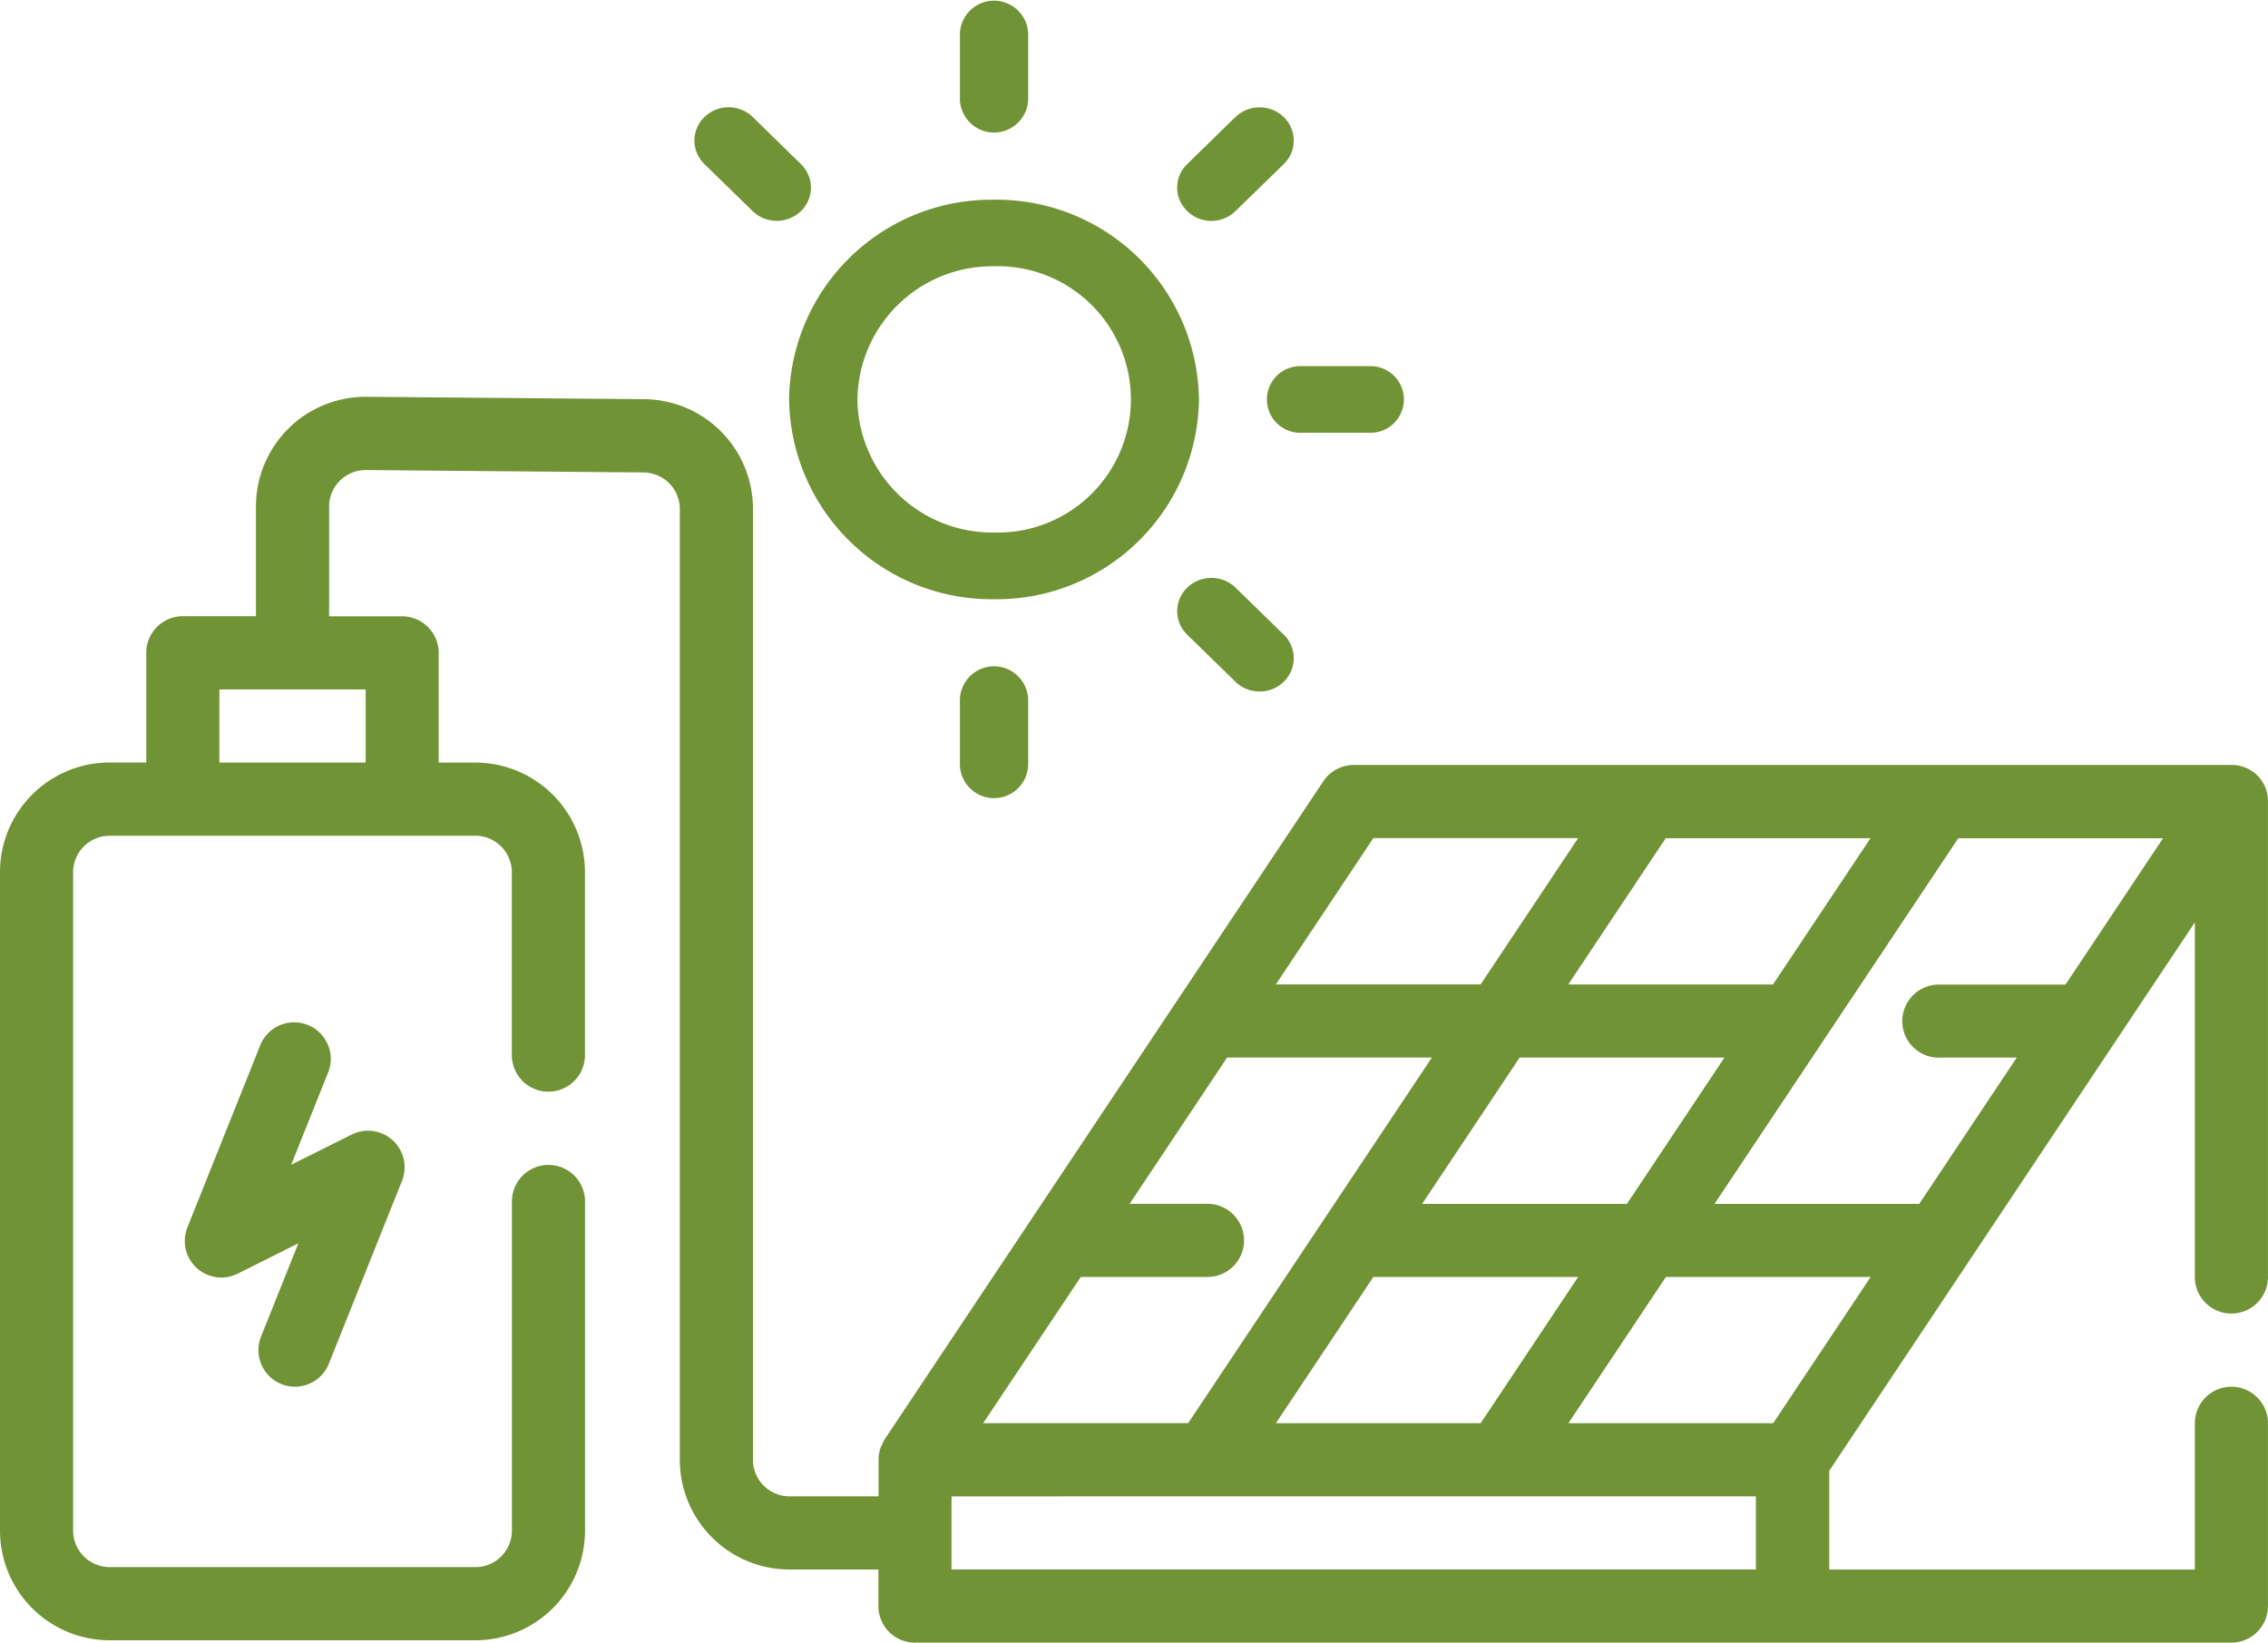
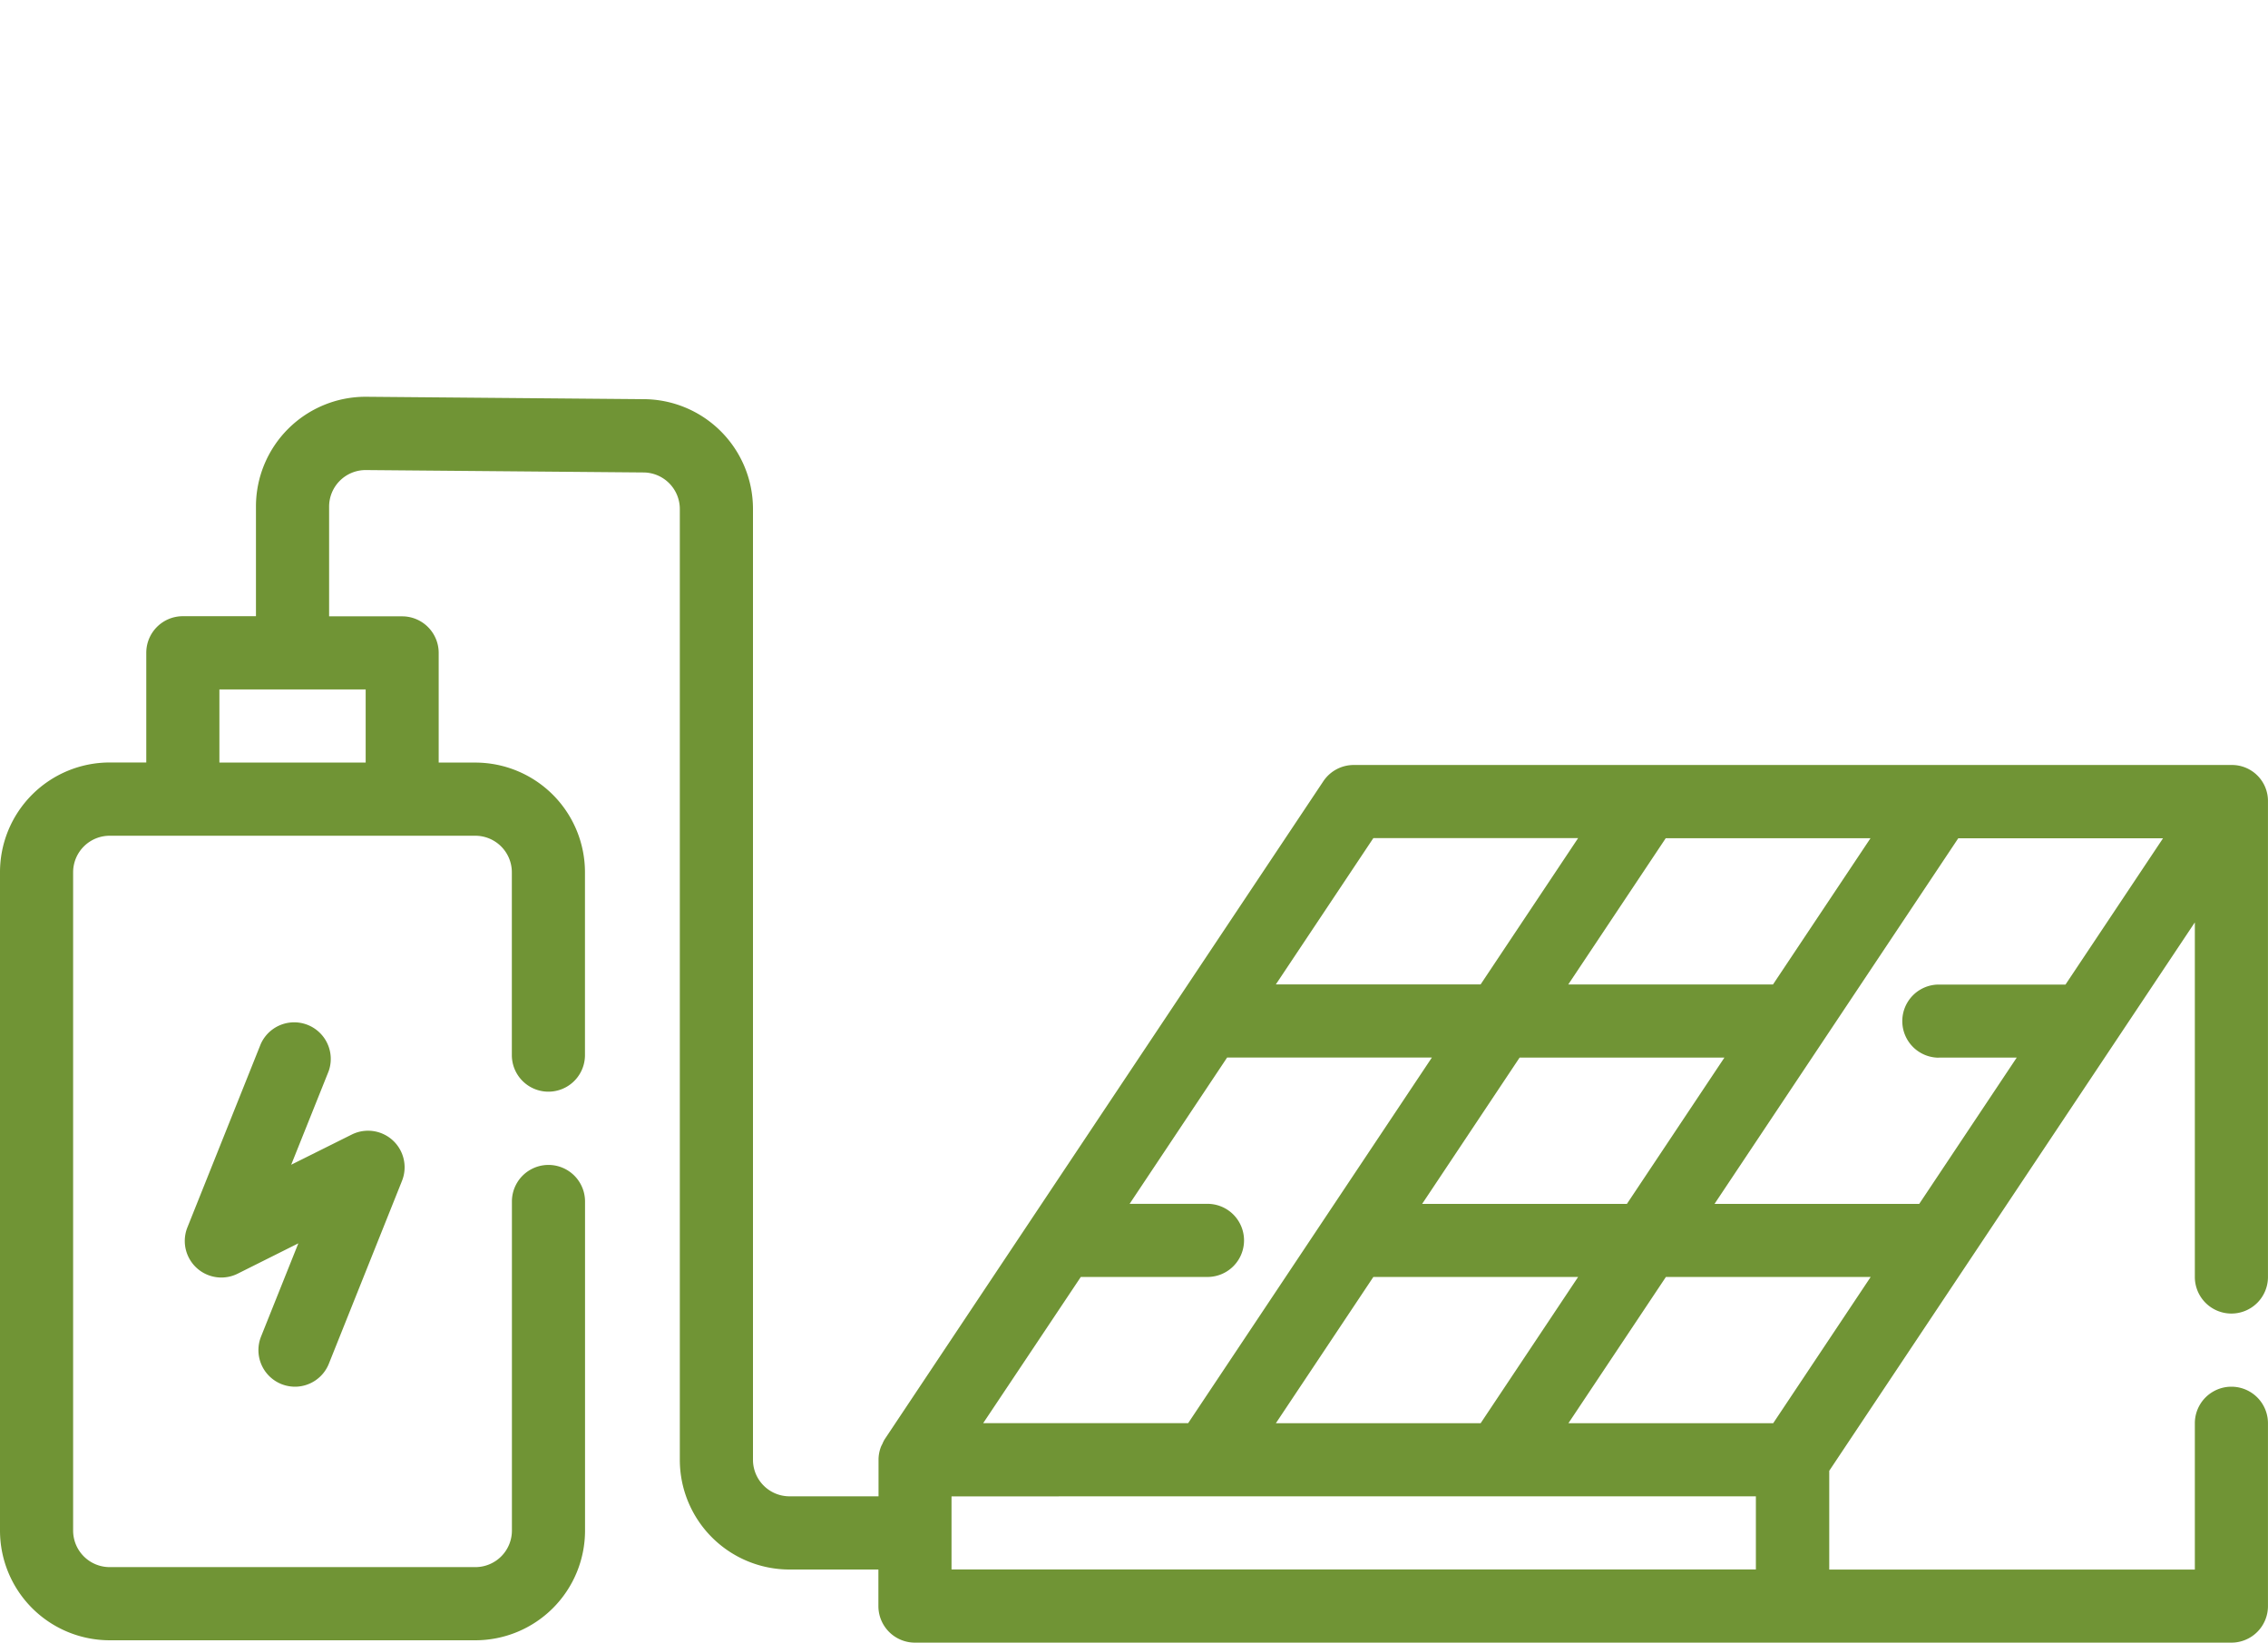
<svg xmlns="http://www.w3.org/2000/svg" width="66.997" height="48.523" viewBox="0 0 66.997 48.523">
  <g transform="translate(0.069 -18)">
    <g transform="translate(-0.069 18)">
-       <path d="M7.846,22.612V20.646a1.009,1.009,0,0,1,2.016,0v1.966a1.009,1.009,0,0,1-2.016,0Zm8.142-2.472L14.56,18.748a.966.966,0,0,1,0-1.39,1.03,1.03,0,0,1,1.428,0l1.425,1.39a.967.967,0,0,1,.218,1.072,1.008,1.008,0,0,1-.931.606A1.019,1.019,0,0,1,15.987,20.14ZM2.8,11.8A5.976,5.976,0,0,1,8.854,5.9a5.977,5.977,0,0,1,6.053,5.9,5.977,5.977,0,0,1-6.053,5.9A5.981,5.981,0,0,1,2.8,11.8Zm2.017,0A3.985,3.985,0,0,0,8.854,15.73a3.934,3.934,0,1,0,0-7.865A3.985,3.985,0,0,0,4.819,11.8Zm13.113.983a.984.984,0,1,1,0-1.967h2.016a.984.984,0,1,1,0,1.967Zm-3.59-6.864a.964.964,0,0,1,.218-1.07l1.426-1.391a1.029,1.029,0,0,1,1.427,0,.966.966,0,0,1,0,1.391L15.985,6.236a1.019,1.019,0,0,1-1.644-.319ZM1.722,6.236.3,4.847a.964.964,0,0,1,0-1.391,1.027,1.027,0,0,1,1.426,0L3.149,4.847a.963.963,0,0,1,0,1.389,1.027,1.027,0,0,1-1.426,0ZM7.846,2.951V.984a1.009,1.009,0,0,1,2.016,0V2.951a1.009,1.009,0,0,1-2.016,0Z" transform="translate(20.51 0)" fill="#709435" />
      <path d="M9.84,55.726a1.1,1.1,0,0,0,.4.077,1.08,1.08,0,0,0,1-.678l2.16-5.4a1.08,1.08,0,0,0-1.486-1.369l-1.786.89,1.106-2.762a1.081,1.081,0,0,0-2.007-.8l-2.16,5.4a1.08,1.08,0,0,0,1.492,1.374l1.78-.89L9.238,54.32a1.08,1.08,0,0,0,.6,1.405Z" transform="translate(-1.526 -14.841)" fill="#709435" />
      <path d="M65.847,55.01a1.08,1.08,0,0,0,1.08-1.08V39.886a1.064,1.064,0,0,0-1.08-1.08H39.922a1.08,1.08,0,0,0-.9.481L26.06,58.731a.988.988,0,0,0-.062.127c-.014.029-.03.055-.042.085a1.08,1.08,0,0,0-.073.367c0,.006,0,.012,0,.019v1.08H23.254a1.08,1.08,0,0,1-1.08-1.08V31.244A3.241,3.241,0,0,0,18.933,28l-8.2-.071a3.241,3.241,0,0,0-3.241,3.241v3.241H5.332a1.08,1.08,0,0,0-1.08,1.08v3.241H3.171A3.241,3.241,0,0,0-.069,41.976V61.42a3.241,3.241,0,0,0,3.241,3.241h10.8a3.241,3.241,0,0,0,3.241-3.241V51.7a1.08,1.08,0,1,0-2.16,0V61.42a1.08,1.08,0,0,1-1.08,1.08H3.171a1.08,1.08,0,0,1-1.08-1.08V41.976a1.08,1.08,0,0,1,1.08-1.08h10.8a1.08,1.08,0,0,1,1.08,1.08v5.4a1.08,1.08,0,1,0,2.16,0v-5.4a3.241,3.241,0,0,0-3.241-3.241h-1.08V35.495a1.08,1.08,0,0,0-1.08-1.08H9.653V31.174a1.08,1.08,0,0,1,1.08-1.08l8.2.071a1.08,1.08,0,0,1,1.08,1.08V59.33a3.241,3.241,0,0,0,3.241,3.241h2.625v1.08a1.08,1.08,0,0,0,1.08,1.08H65.847a1.08,1.08,0,0,0,1.08-1.08v-5.4a1.08,1.08,0,0,0-2.16,0v4.321h-10.8V59.655l10.8-16.2V53.929A1.08,1.08,0,0,0,65.847,55.01ZM10.733,38.735H6.412v-2.16h4.321ZM46.262,58.25l2.88-4.321h6.049l-2.88,4.321Zm-8.642,0,2.88-4.321h6.049l-2.88,4.321Zm7.2-10.8H50.87l-2.88,4.321H41.941Zm12.385,0h2.3l-2.88,4.321H50.578l3.2-4.8,4-6h6.049l-2.881,4.321H57.205a1.08,1.08,0,1,0,0,2.16Zm-4.9-2.16H46.257l2.88-4.321h6.049ZM40.5,40.966h6.049l-2.88,4.321H37.62ZM31.858,53.929H35.6a1.08,1.08,0,1,0,0-2.16H33.3l2.88-4.321h6.049l-3.2,4.8-4,6H28.974Zm-3.819,6.481H51.8v2.16H28.039Z" transform="translate(0.069 -16.209)" fill="#709435" />
    </g>
  </g>
</svg>